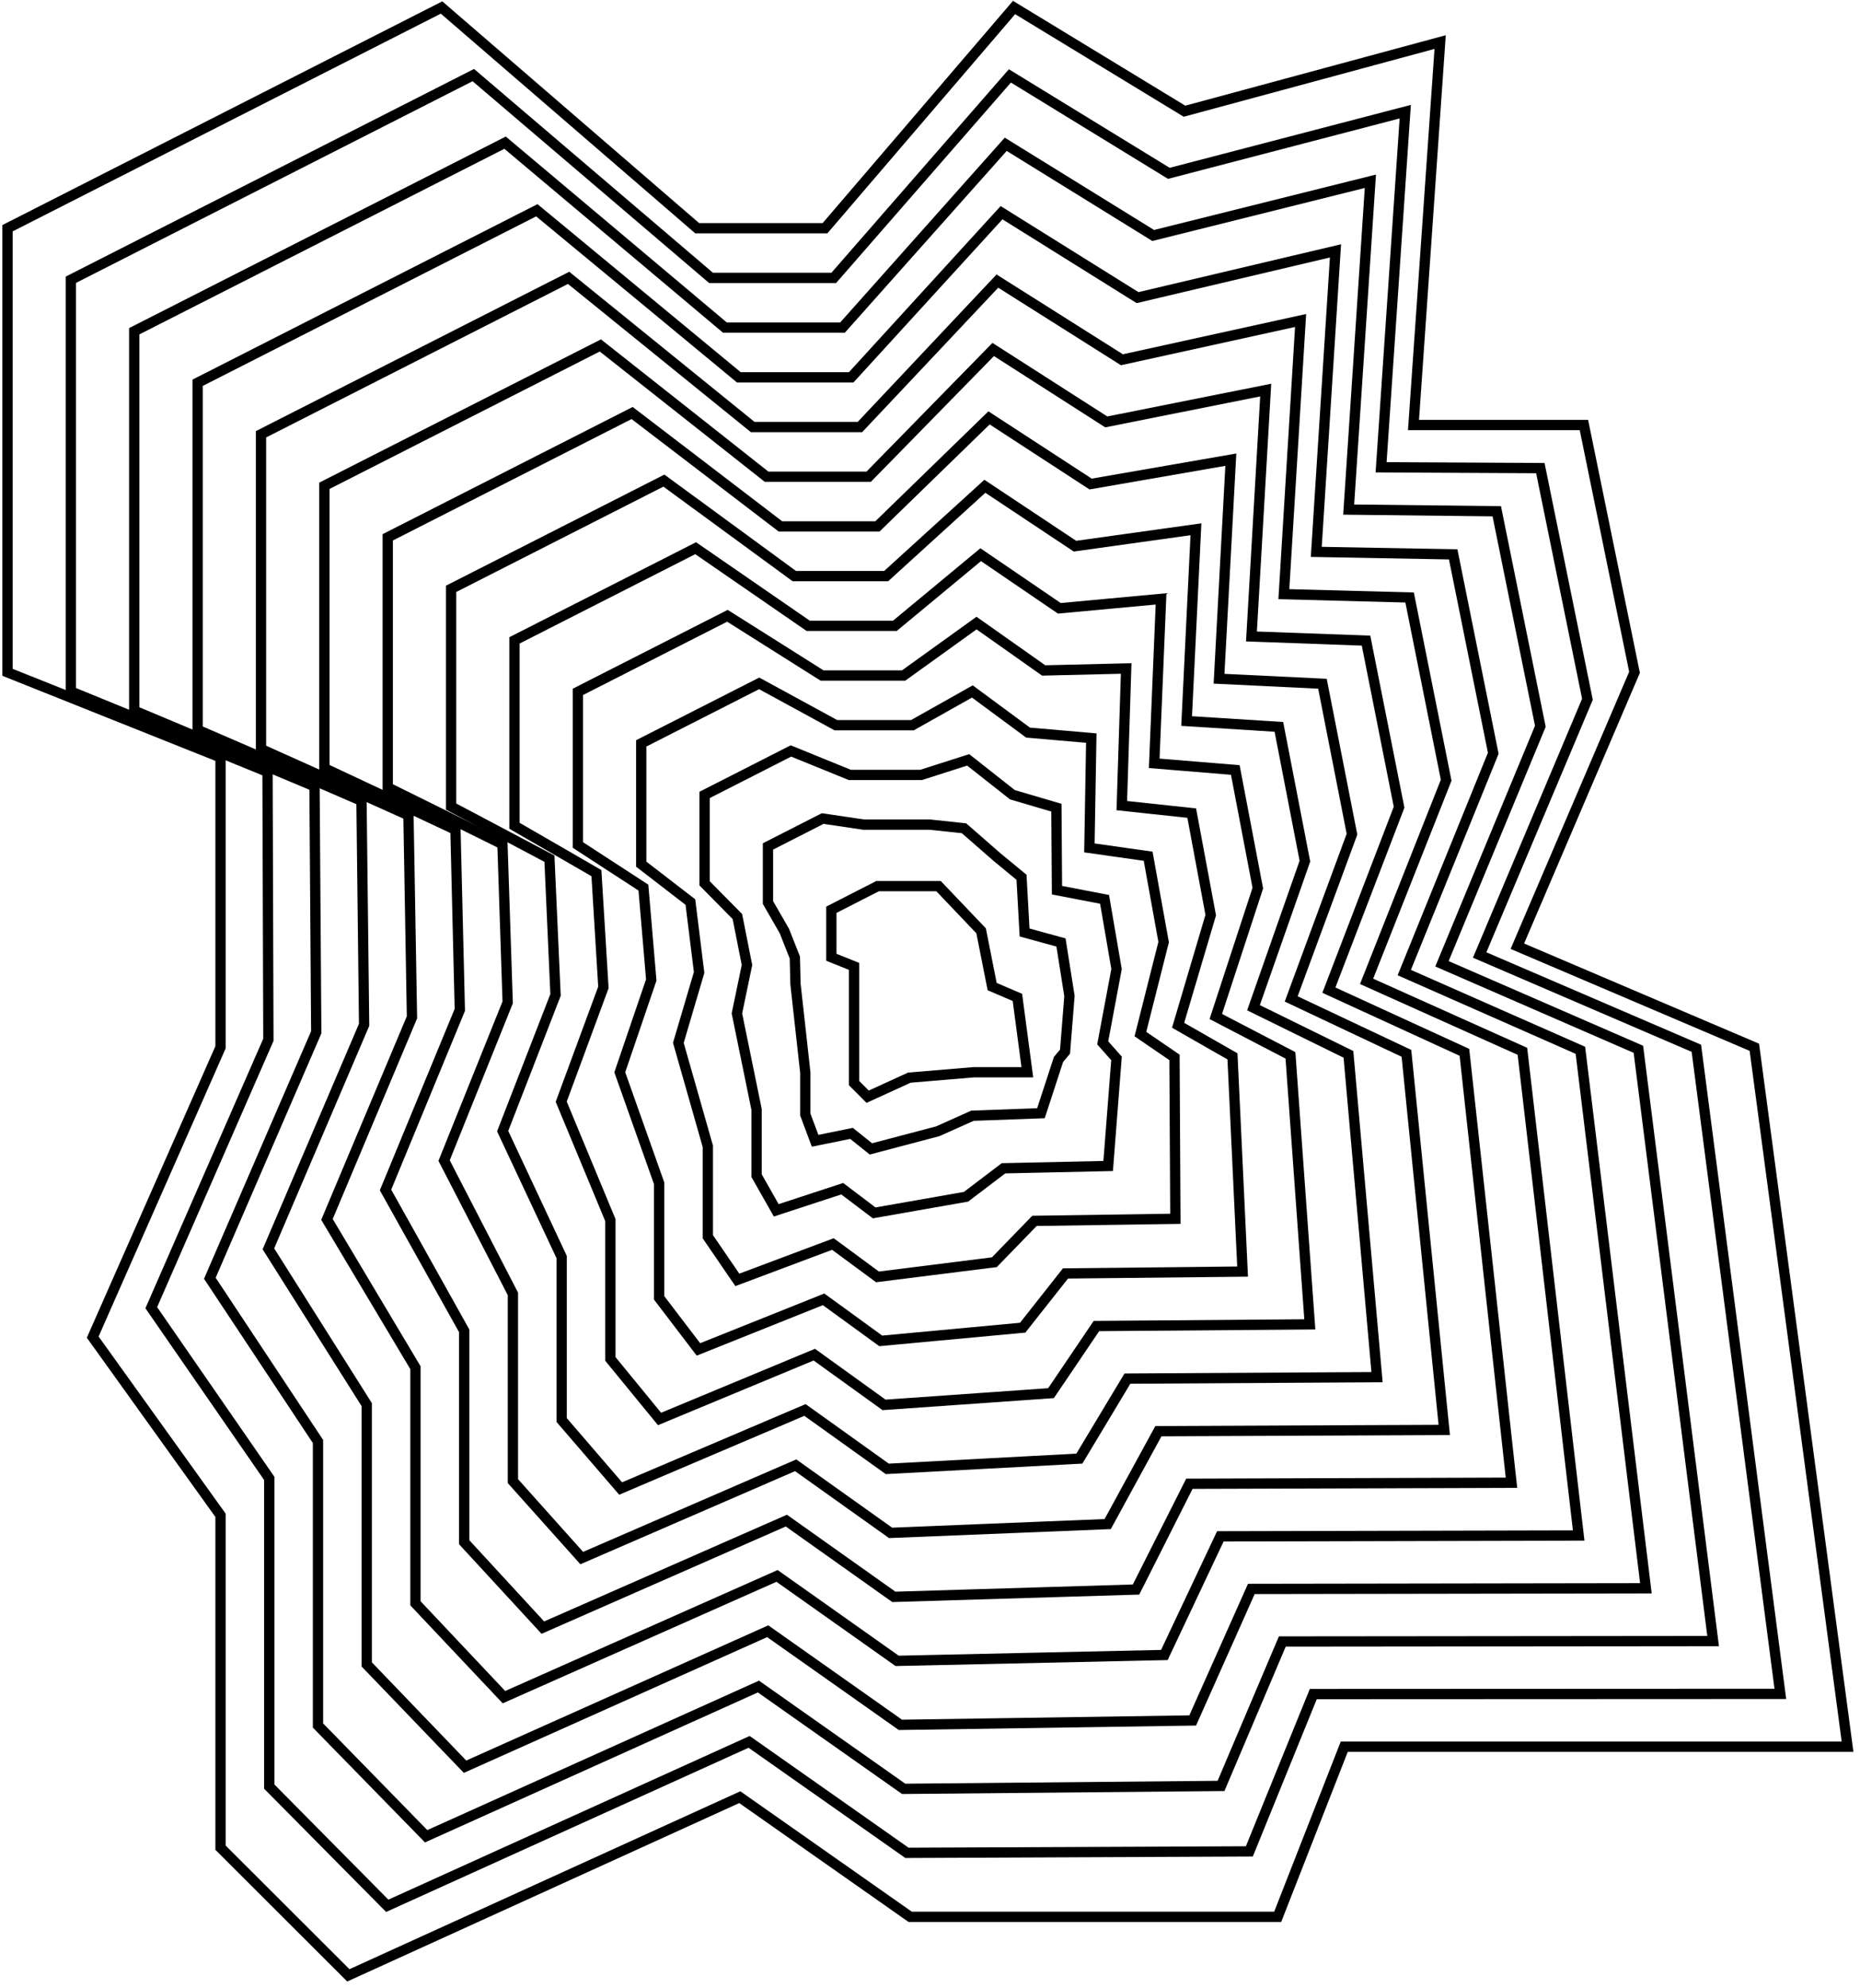
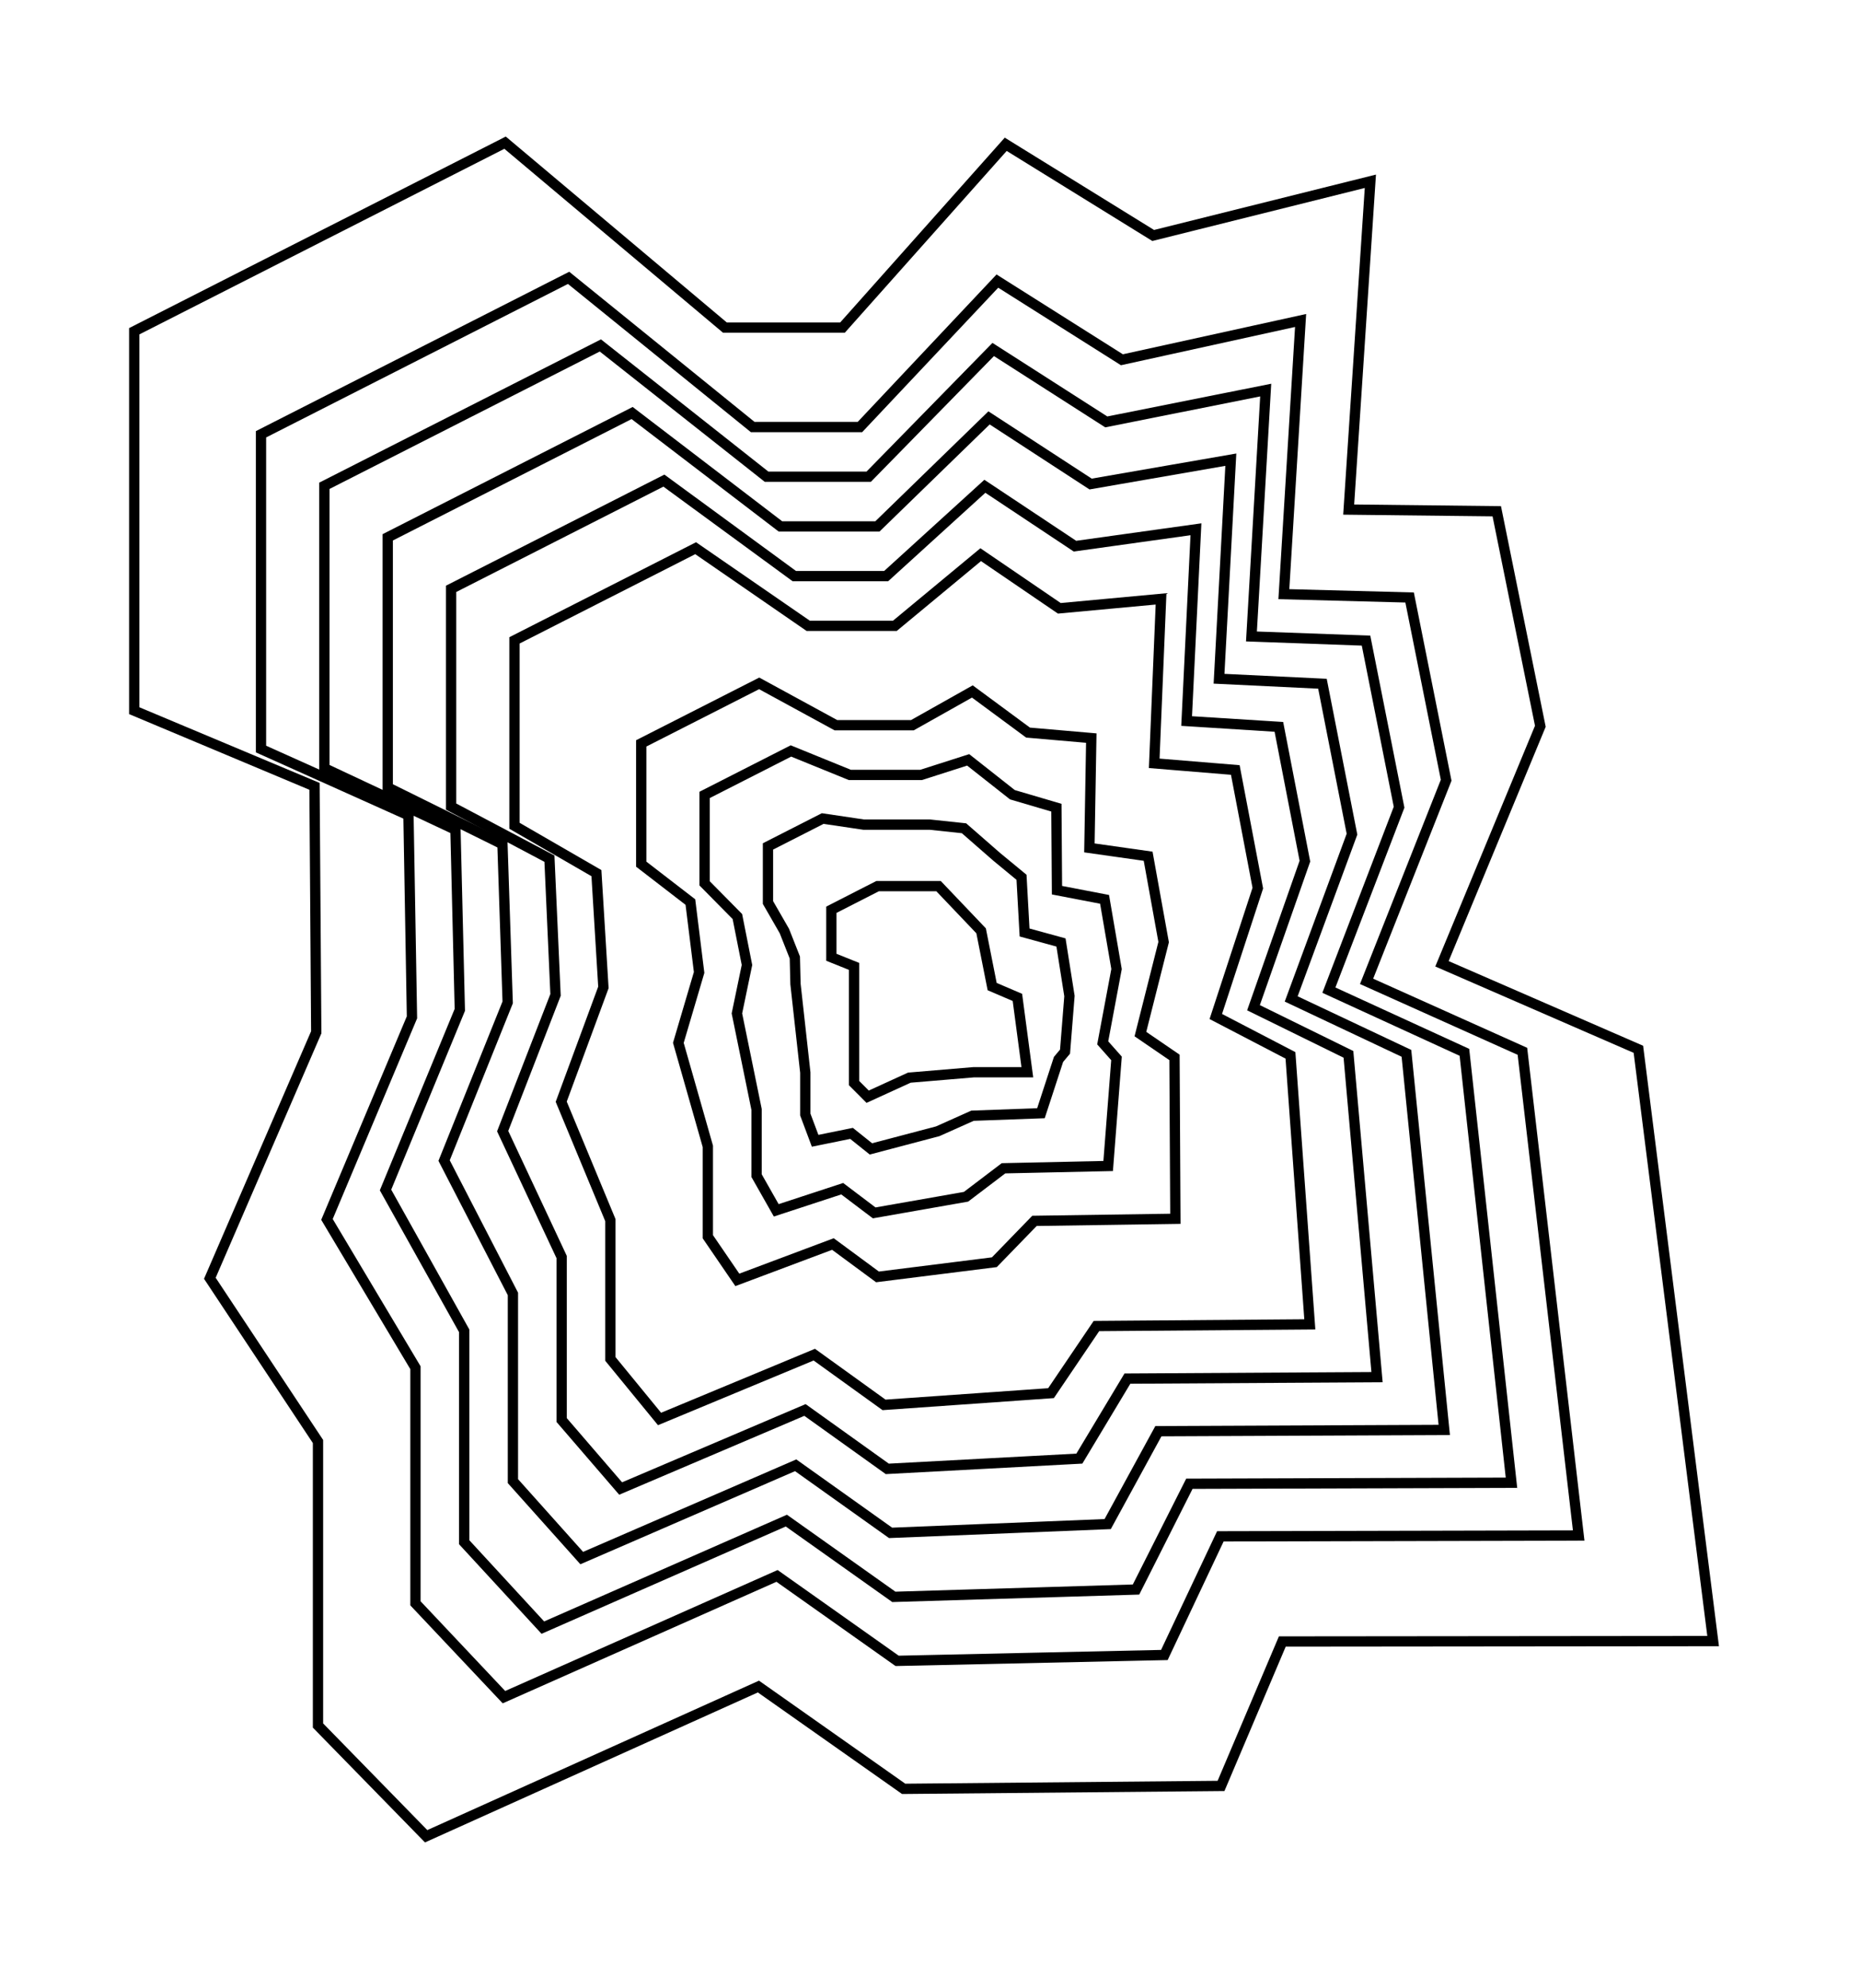
<svg xmlns="http://www.w3.org/2000/svg" width="248" height="265" viewBox="0 0 248 265" fill="none">
-   <path d="M58.873 1L92.958 30.418H110.001L135.209 1L157.933 14.823L192.018 5.608L188.467 56.645H211.19L217.936 89.607L202.314 126.113L233.914 139.582L246.34 232.796H179.236L170.359 255.48H121.362L98.639 239.53L46.447 263.277L29.404 246.264V201.961L12.362 178.214L29.404 139.582V100.949L1 89.607V30.418L58.873 1Z" stroke="black" stroke-width="1.371" />
  <path d="M110.847 121.253L117.011 118.105H125.141L130.814 124.06L132.288 131.494L135.654 132.935L136.978 142.91H129.83L121.246 143.631L115.687 146.172L113.872 144.351V139.61V128.801L110.847 127.587V121.253Z" stroke="black" stroke-width="1.371" />
-   <path d="M63.108 10.008L94.808 37.041H111.165L134.653 10.116L155.846 23.104L187.366 14.884L184.146 62.282L205.38 62.392L211.658 93.202L197.288 127.284L226.182 139.716L237.378 225.761L175.105 225.788L166.581 246.755L120.926 246.95L99.881 232.158L51.633 254.008L35.902 238.121V197.044L20.17 174.292L35.785 138.584L35.669 102.877L9.45 92.164V37.284L63.108 10.008Z" stroke="black" stroke-width="1.371" />
  <path d="M67.343 19.016L96.659 43.666H112.33L134.097 19.232L153.76 31.386L182.715 24.161L179.824 67.918L199.569 68.14L205.379 96.798L192.262 128.455L218.451 139.851L228.416 218.725L170.975 218.781L162.804 238.03L120.489 238.421L101.122 224.785L56.82 244.739L42.399 229.979V192.126L27.979 170.37L42.166 137.587L41.934 104.805L17.899 94.721V44.15L67.343 19.016Z" stroke="black" stroke-width="1.371" />
-   <path d="M71.578 28.024L98.509 50.29H113.495L133.54 28.348L151.674 39.668L178.064 33.437L175.503 73.555L193.759 73.887L199.101 100.394L187.236 129.626L210.719 139.986L219.453 211.69L166.844 211.773L159.026 229.305L120.053 229.891L102.364 217.413L62.006 235.469L48.897 221.836V187.209L35.787 166.448L48.548 136.59L48.199 106.733L26.349 97.278V51.016L71.578 28.024Z" stroke="black" stroke-width="1.371" />
  <path d="M75.814 37.032L100.359 56.914H114.659L132.984 37.464L149.588 47.95L173.413 42.714L171.181 79.191L187.948 79.635L192.822 103.989L182.211 130.797L202.988 140.121L210.491 204.655L162.713 204.765L155.248 220.58L119.616 221.362L103.605 210.04L67.193 226.2L55.394 213.693V182.292L43.596 162.526L54.929 135.593L54.463 108.661L34.799 99.834V57.883L75.814 37.032Z" stroke="black" stroke-width="1.371" />
  <path d="M80.049 46.041L102.209 63.538H115.824L132.428 46.58L147.502 56.232L168.761 51.99L166.86 84.828L182.138 85.382L186.544 107.585L177.185 131.968L195.256 140.256L201.529 197.619L158.583 197.758L151.47 211.855L119.18 212.833L104.847 202.668L72.379 216.931L61.892 205.55V177.375L51.404 158.604L61.31 134.596L60.728 110.589L43.249 102.391V64.749L80.049 46.041Z" stroke="black" stroke-width="1.371" />
  <path d="M84.284 55.048L104.059 70.162H116.989L131.872 55.696L145.416 64.513L164.11 61.267L162.538 90.464L176.327 91.129L180.265 111.18L172.159 133.139L187.525 140.391L192.567 190.584L154.452 190.75L147.692 203.131L118.743 204.303L106.089 195.295L77.566 207.662L68.389 197.407V172.457L59.213 154.682L67.691 133.599L66.993 112.517L51.699 104.948V71.615L84.284 55.048Z" stroke="black" stroke-width="1.371" />
  <path d="M88.519 64.057L105.91 76.786H118.153L131.315 64.812L143.33 72.795L159.459 70.543L158.217 96.101L170.517 96.877L173.987 114.775L167.133 134.31L179.793 140.526L183.604 183.548L150.322 183.742L143.914 194.406L118.306 195.774L107.33 187.923L82.752 198.392L74.887 189.264V167.54L67.021 150.759L74.072 132.602L73.258 114.445L60.148 107.505V78.481L88.519 64.057Z" stroke="black" stroke-width="1.371" />
  <path d="M92.754 73.065L107.76 83.41H119.318L130.759 73.928L141.244 81.077L154.807 79.82L153.896 101.737L164.706 102.624L167.708 118.371L162.107 135.481L172.061 140.661L174.642 176.513L146.191 176.735L140.136 185.681L117.87 187.245L108.572 180.55L87.939 189.123L81.384 181.121V162.623L74.829 146.837L80.453 131.605L79.523 116.373L68.598 110.062V85.348L92.754 73.065Z" stroke="black" stroke-width="1.371" />
-   <path d="M96.989 82.073L109.61 90.035H120.483L130.203 83.044L139.158 89.359L150.156 89.097L149.574 107.374L158.896 108.372L161.43 121.967L157.081 136.652L164.33 140.796L165.68 169.478L142.061 169.727L136.358 176.956L117.433 178.715L109.813 173.178L93.126 179.854L87.882 172.978V157.705L82.638 142.915L86.835 130.608L85.787 118.301L77.048 112.619V92.214L96.989 82.073Z" stroke="black" stroke-width="1.371" />
  <path d="M101.224 91.081L111.46 96.659H121.647L129.646 92.16L137.072 97.641L145.505 98.373L145.253 113.01L153.085 114.119L155.151 125.562L152.055 137.823L156.598 140.931L156.717 162.442L137.93 162.719L132.58 168.231L116.997 170.186L111.055 165.805L98.312 170.585L94.379 164.835V152.788L90.447 138.993L93.216 129.611L92.052 120.229L85.497 115.176V99.08L101.224 91.081Z" stroke="black" stroke-width="1.371" />
  <path d="M105.459 100.089L113.31 103.283H122.812L129.09 101.276L134.986 105.922L140.853 107.65L140.931 118.647L147.275 119.866L148.873 129.157L147.029 138.994L148.867 141.066L147.755 155.407L133.799 155.712L128.802 159.506L116.56 161.656L112.296 158.432L103.499 161.316L100.877 156.692V147.871L98.255 135.071L99.597 128.614L98.317 122.157L93.947 117.732V105.947L105.459 100.089Z" stroke="black" stroke-width="1.371" />
  <path d="M109.694 109.097L115.161 109.907H123.977L128.534 110.392L132.9 114.204L136.202 116.926L136.61 124.283L141.465 125.614L142.594 132.753L142.004 140.165L141.136 141.201L138.793 148.371L129.669 148.704L125.024 150.781L116.124 153.127L113.538 151.06L108.685 152.046L107.374 148.55V142.954L106.064 131.149L105.978 127.617L104.582 124.085L102.397 120.289V112.813L109.694 109.097Z" stroke="black" stroke-width="1.371" />
</svg>